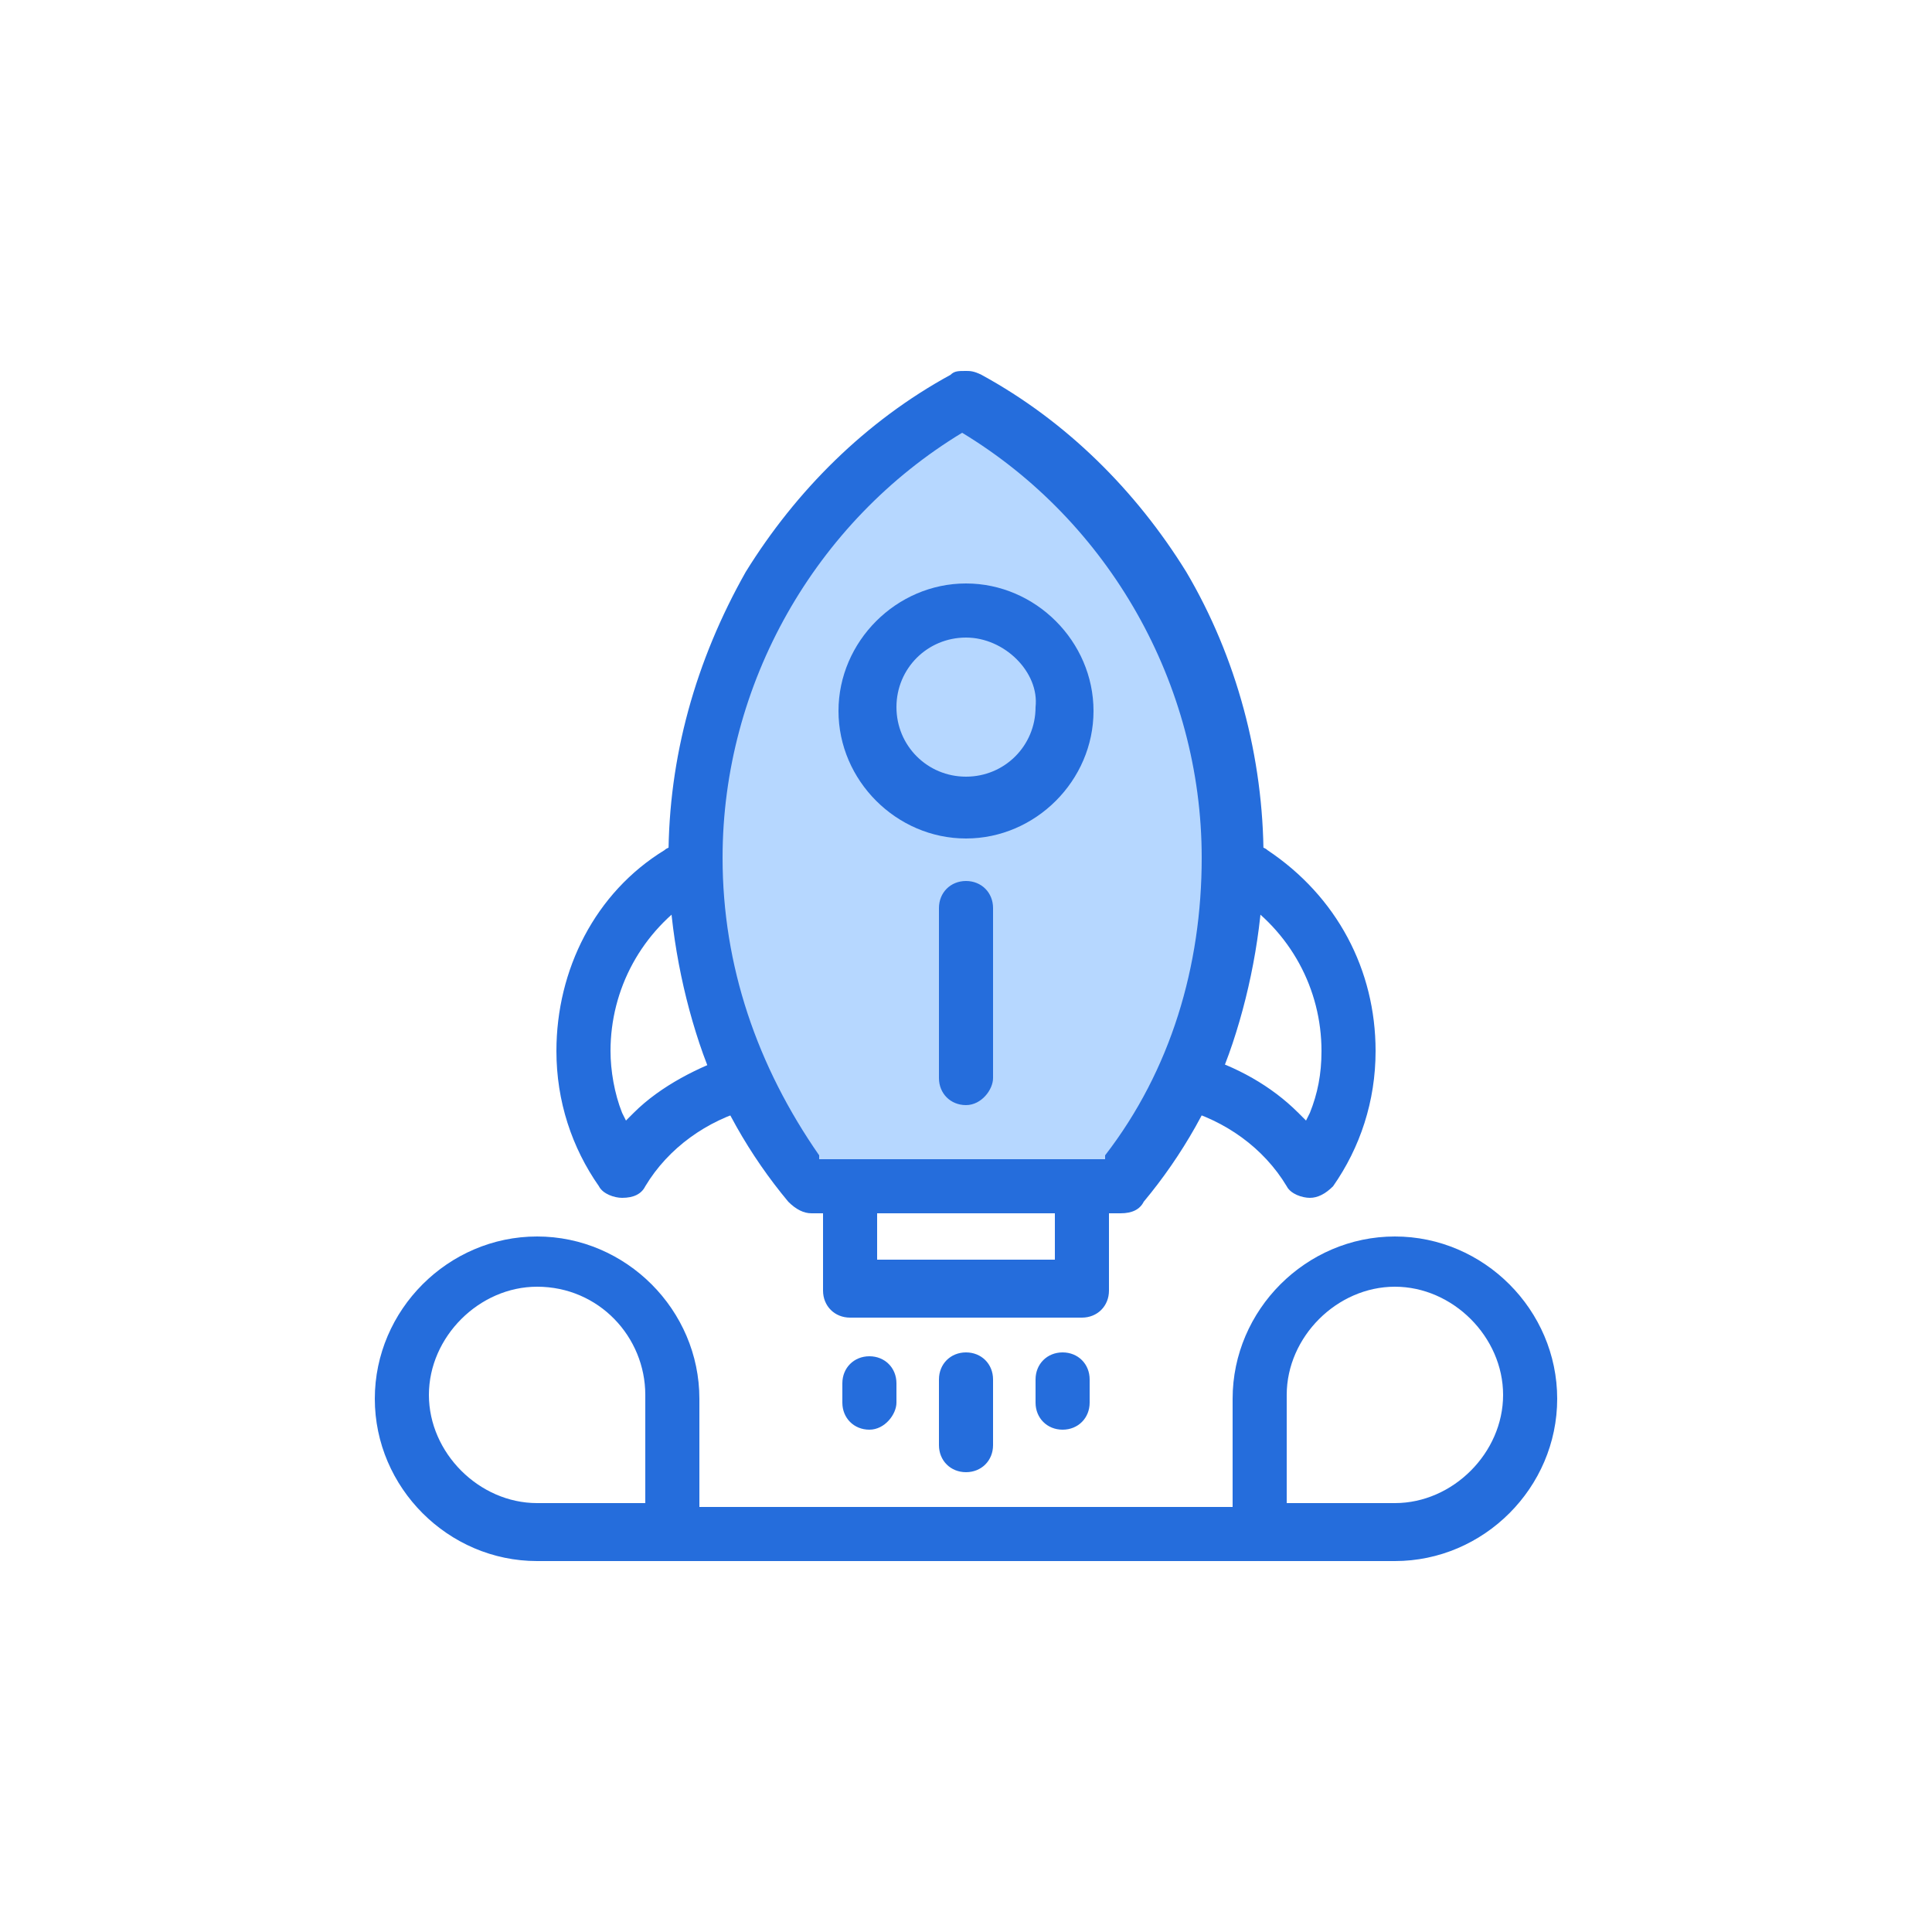
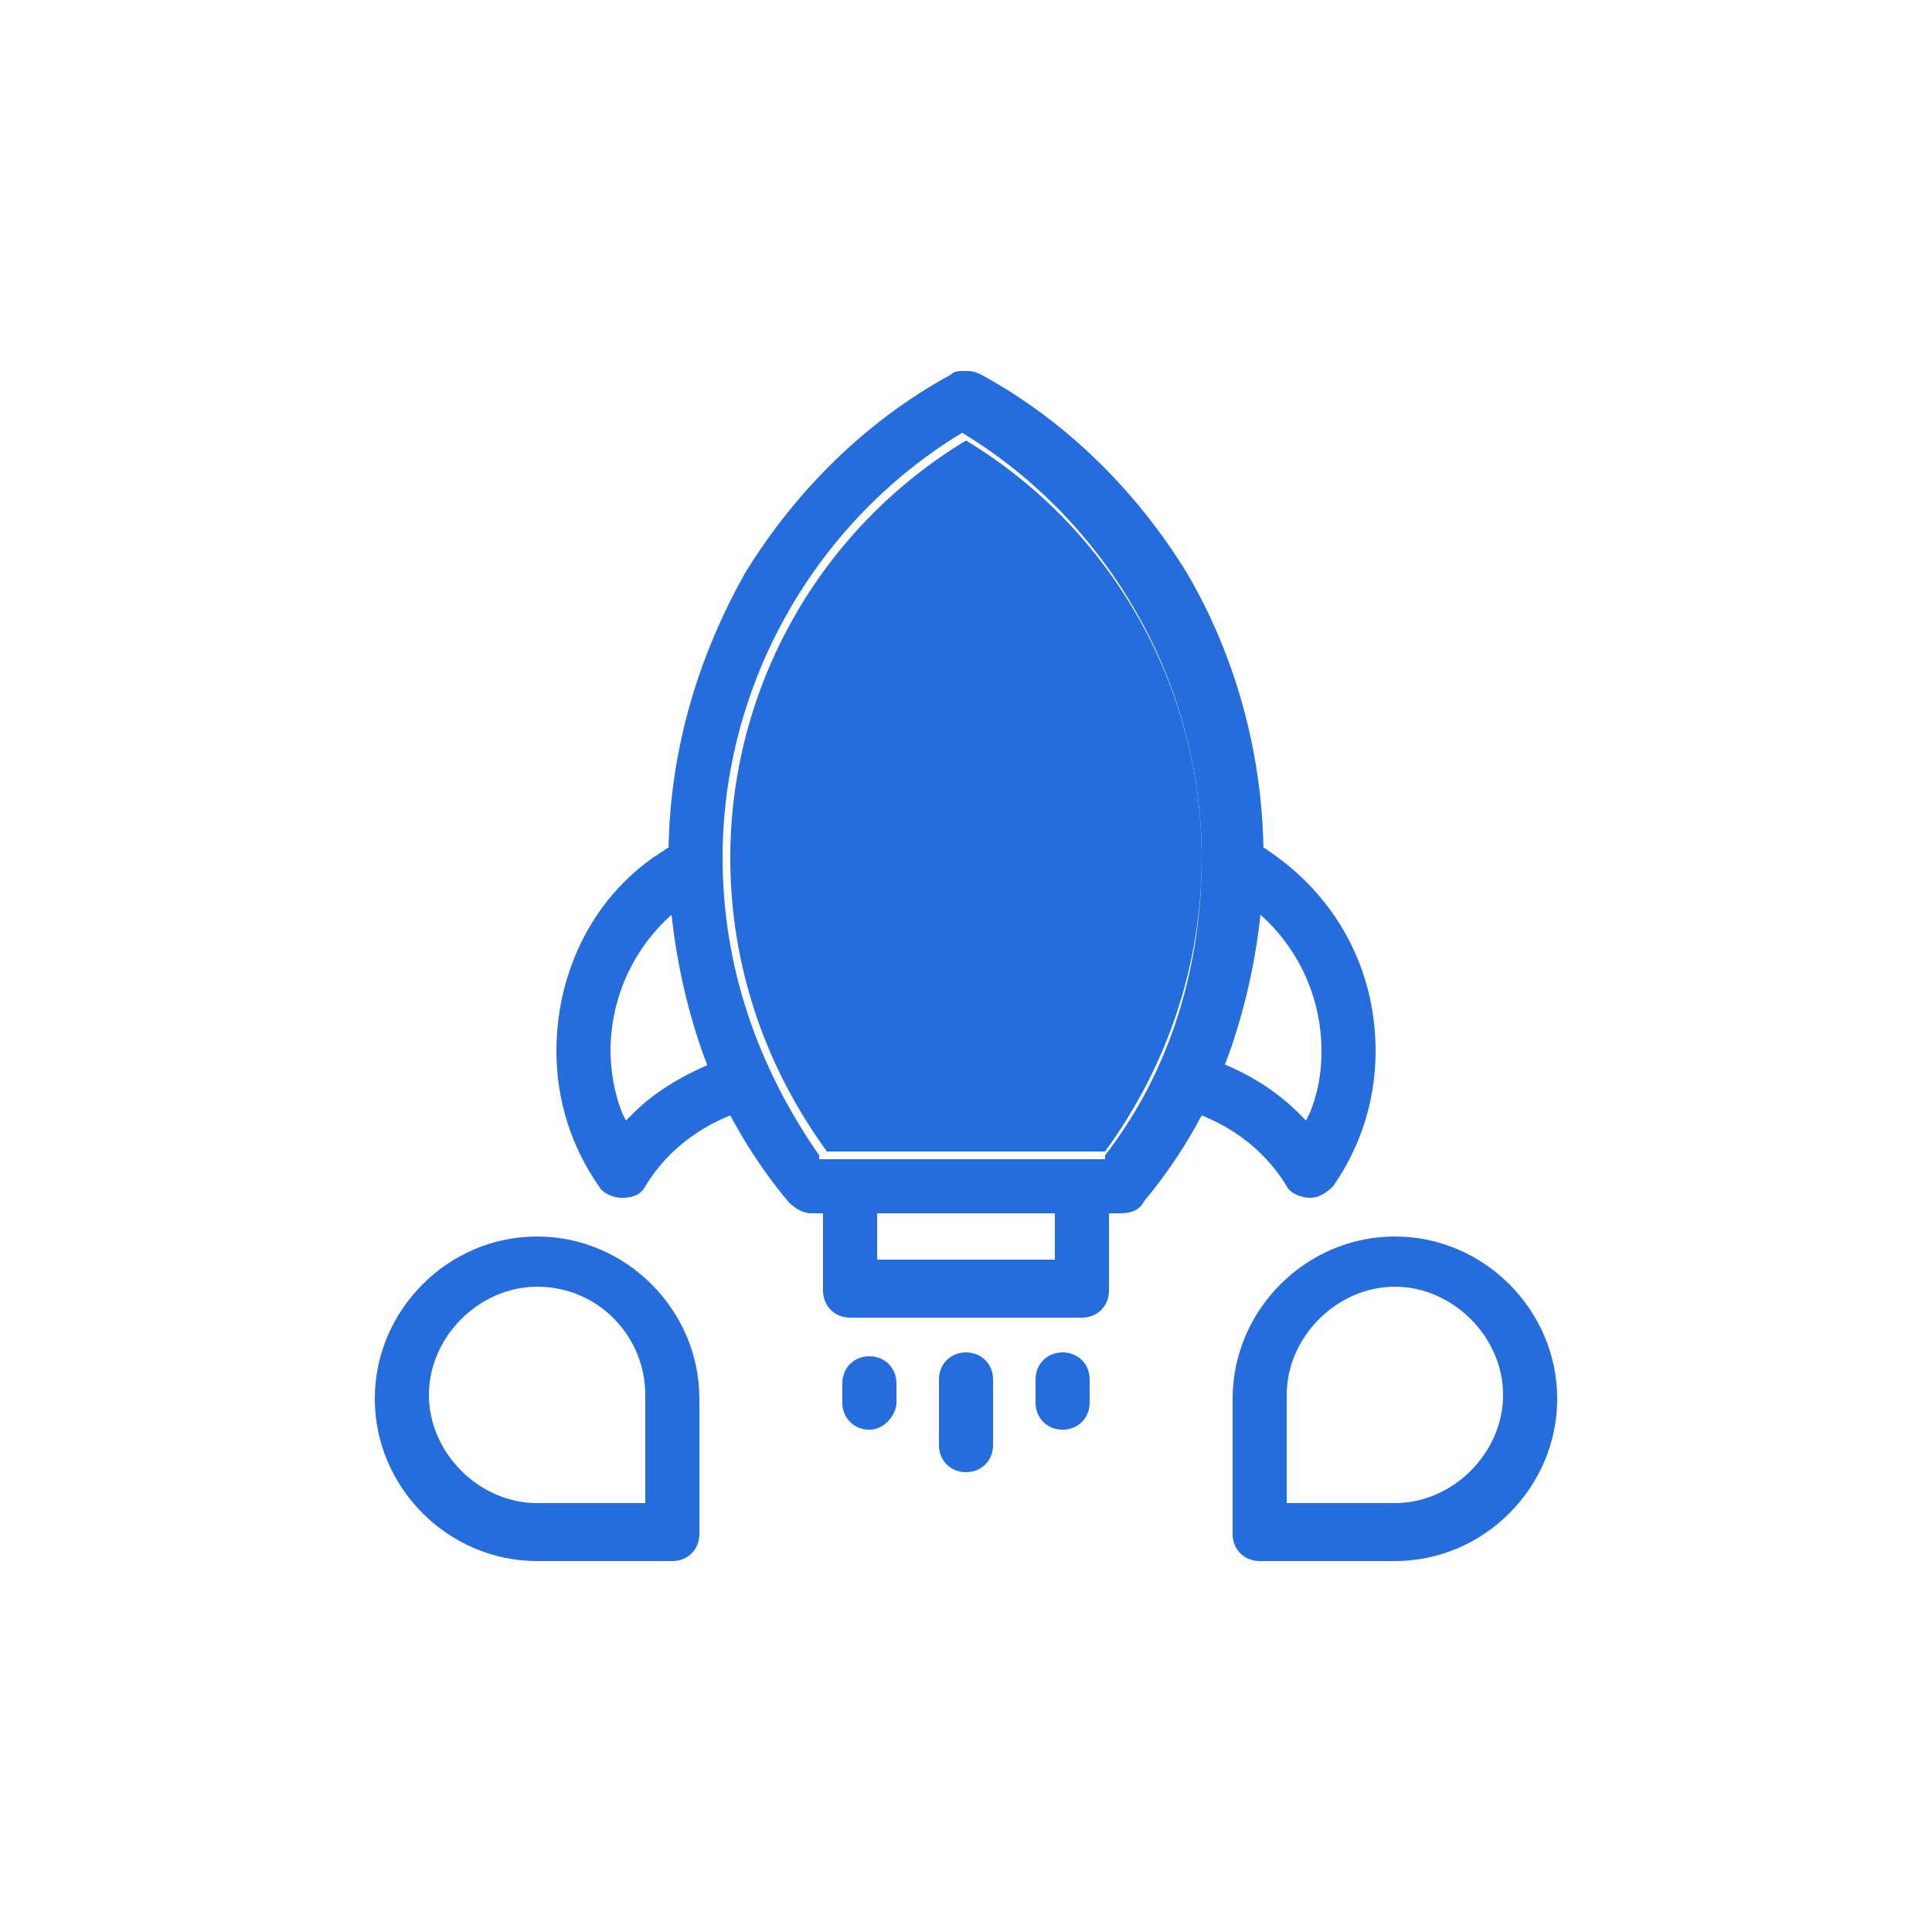
<svg xmlns="http://www.w3.org/2000/svg" t="1749007268507" class="icon" viewBox="0 0 1024 1024" version="1.1" p-id="15734" width="200" height="200">
  <path d="M438.272 610.304h147.456c32.768-45.056 51.2-98.304 51.2-155.648 0-90.112-47.104-174.08-124.928-221.184-77.824 47.104-124.928 131.072-124.928 221.184 0 57.344 18.432 110.592 51.2 155.648z" fill="#256DDC" p-id="15735" />
-   <path d="M430.08 630.784h163.84c36.864-49.152 57.344-108.544 57.344-172.032 0-100.352-53.248-194.56-139.264-245.76-86.016 53.248-139.264 145.408-139.264 245.76 0 63.488 20.48 122.88 57.344 172.032z" fill="#B6D7FF" p-id="15736" />
  <path d="M430.08 643.072c-4.096 0-8.192-2.048-12.288-6.144-20.48-24.576-36.864-53.248-47.104-83.968-10.24-30.72-16.384-65.536-16.384-98.304 0-53.248 14.336-104.448 40.96-151.552 26.624-43.008 63.488-79.872 108.544-104.448 2.048-2.048 4.096-2.048 8.192-2.048 2.048 0 4.096 0 8.192 2.048 45.056 24.576 81.92 61.44 108.544 104.448 26.624 45.056 40.96 98.304 40.96 151.552 0 32.768-6.144 67.584-16.384 98.304s-26.624 59.392-47.104 83.968c-2.048 4.096-6.144 6.144-12.288 6.144h-163.84z m79.872-413.696c-77.824 47.104-126.976 133.12-126.976 225.28 0 57.344 18.432 110.592 51.2 157.696v2.048h151.552v-2.048c34.816-45.056 51.2-100.352 51.2-157.696 0-92.16-49.152-178.176-126.976-225.28z" fill="#256DDC" p-id="15737" />
  <path d="M450.56 698.368c-8.192 0-14.336-6.144-14.336-14.336v-55.296c0-8.192 6.144-14.336 14.336-14.336h122.88c8.192 0 14.336 6.144 14.336 14.336v55.296c0 8.192-6.144 14.336-14.336 14.336h-122.88z m14.336-30.72h94.208v-24.576h-94.208v24.576zM694.272 634.88c-4.096 0-10.24-2.048-12.288-6.144-12.288-20.48-32.768-34.816-55.296-40.96-8.192-2.048-12.288-10.24-10.24-18.432 2.048-6.144 8.192-10.24 14.336-10.24h4.096c20.48 6.144 38.912 16.384 53.248 30.72l4.096 4.096 2.048-4.096c4.096-10.24 6.144-20.48 6.144-32.768 0-32.768-16.384-63.488-45.056-81.92-6.144-4.096-8.192-14.336-4.096-20.48 2.048-4.096 8.192-6.144 12.288-6.144 2.048 0 6.144 0 8.192 2.048 36.864 24.576 57.344 63.488 57.344 106.496 0 26.624-8.192 51.2-22.528 71.68-4.096 4.096-8.192 6.144-12.288 6.144z m-364.544 0c-4.096 0-10.24-2.048-12.288-6.144-14.336-20.48-22.528-45.056-22.528-71.68 0-43.008 20.48-83.968 57.344-106.496 2.048-2.048 6.144-2.048 8.192-2.048 4.096 0 10.24 2.048 12.288 6.144 2.048 4.096 2.048 8.192 2.048 10.24 0 4.096-2.048 8.192-6.144 10.24-28.672 18.432-45.056 49.152-45.056 81.92 0 10.24 2.048 22.528 6.144 32.768l2.048 4.096 4.096-4.096c14.336-14.336 34.816-24.576 53.248-30.72h4.096c6.144 0 12.288 4.096 14.336 10.24 2.048 4.096 0 8.192-2.048 12.288-2.048 4.096-6.144 6.144-8.192 6.144-22.528 6.144-43.008 20.48-55.296 40.96-2.048 4.096-6.144 6.144-12.288 6.144z m182.272-190.464c-36.864 0-67.584-30.72-67.584-67.584s30.72-67.584 67.584-67.584c36.864 0 67.584 30.72 67.584 67.584s-30.72 67.584-67.584 67.584z m0-106.496c-20.48 0-36.864 16.384-36.864 36.864s16.384 36.864 36.864 36.864 36.864-16.384 36.864-36.864c2.048-18.432-16.384-36.864-36.864-36.864zM512 780.288c-8.192 0-14.336-6.144-14.336-14.336v-34.816c0-8.192 6.144-14.336 14.336-14.336 8.192 0 14.336 6.144 14.336 14.336v34.816c0 8.192-6.144 14.336-14.336 14.336z m51.2-22.528c-8.192 0-14.336-6.144-14.336-14.336v-12.288c0-8.192 6.144-14.336 14.336-14.336s14.336 6.144 14.336 14.336v12.288c0 8.192-6.144 14.336-14.336 14.336z m-102.4 0c-8.192 0-14.336-6.144-14.336-14.336v-10.24c0-8.192 6.144-14.336 14.336-14.336 8.192 0 14.336 6.144 14.336 14.336v10.24c0 6.144-6.144 14.336-14.336 14.336z m51.2-172.032c-8.192 0-14.336-6.144-14.336-14.336v-90.112c0-8.192 6.144-14.336 14.336-14.336 8.192 0 14.336 6.144 14.336 14.336v90.112c0 6.144-6.144 14.336-14.336 14.336zM667.648 827.392c-8.192 0-14.336-6.144-14.336-14.336v-71.68c0-47.104 38.912-86.016 86.016-86.016s86.016 38.912 86.016 86.016c0 47.104-38.912 86.016-86.016 86.016h-71.68z m71.68-145.408c-30.72 0-57.344 26.624-57.344 57.344v57.344h57.344c30.72 0 57.344-26.624 57.344-57.344 0-30.72-26.624-57.344-57.344-57.344z m-454.656 145.408c-47.104 0-86.016-38.912-86.016-86.016 0-47.104 38.912-86.016 86.016-86.016s86.016 38.912 86.016 86.016v71.68c0 8.192-6.144 14.336-14.336 14.336h-71.68z m0-145.408c-30.72 0-57.344 26.624-57.344 57.344 0 30.72 26.624 57.344 57.344 57.344h57.344v-57.344c0-30.72-24.576-57.344-57.344-57.344z" fill="#256DDC" p-id="15738" />
-   <path d="M356.352 827.392c-8.192 0-14.336-6.144-14.336-14.336s6.144-14.336 14.336-14.336h309.248c8.192 0 14.336 6.144 14.336 14.336s-6.144 14.336-14.336 14.336H356.352z" fill="#256DDC" p-id="15739" />
</svg>